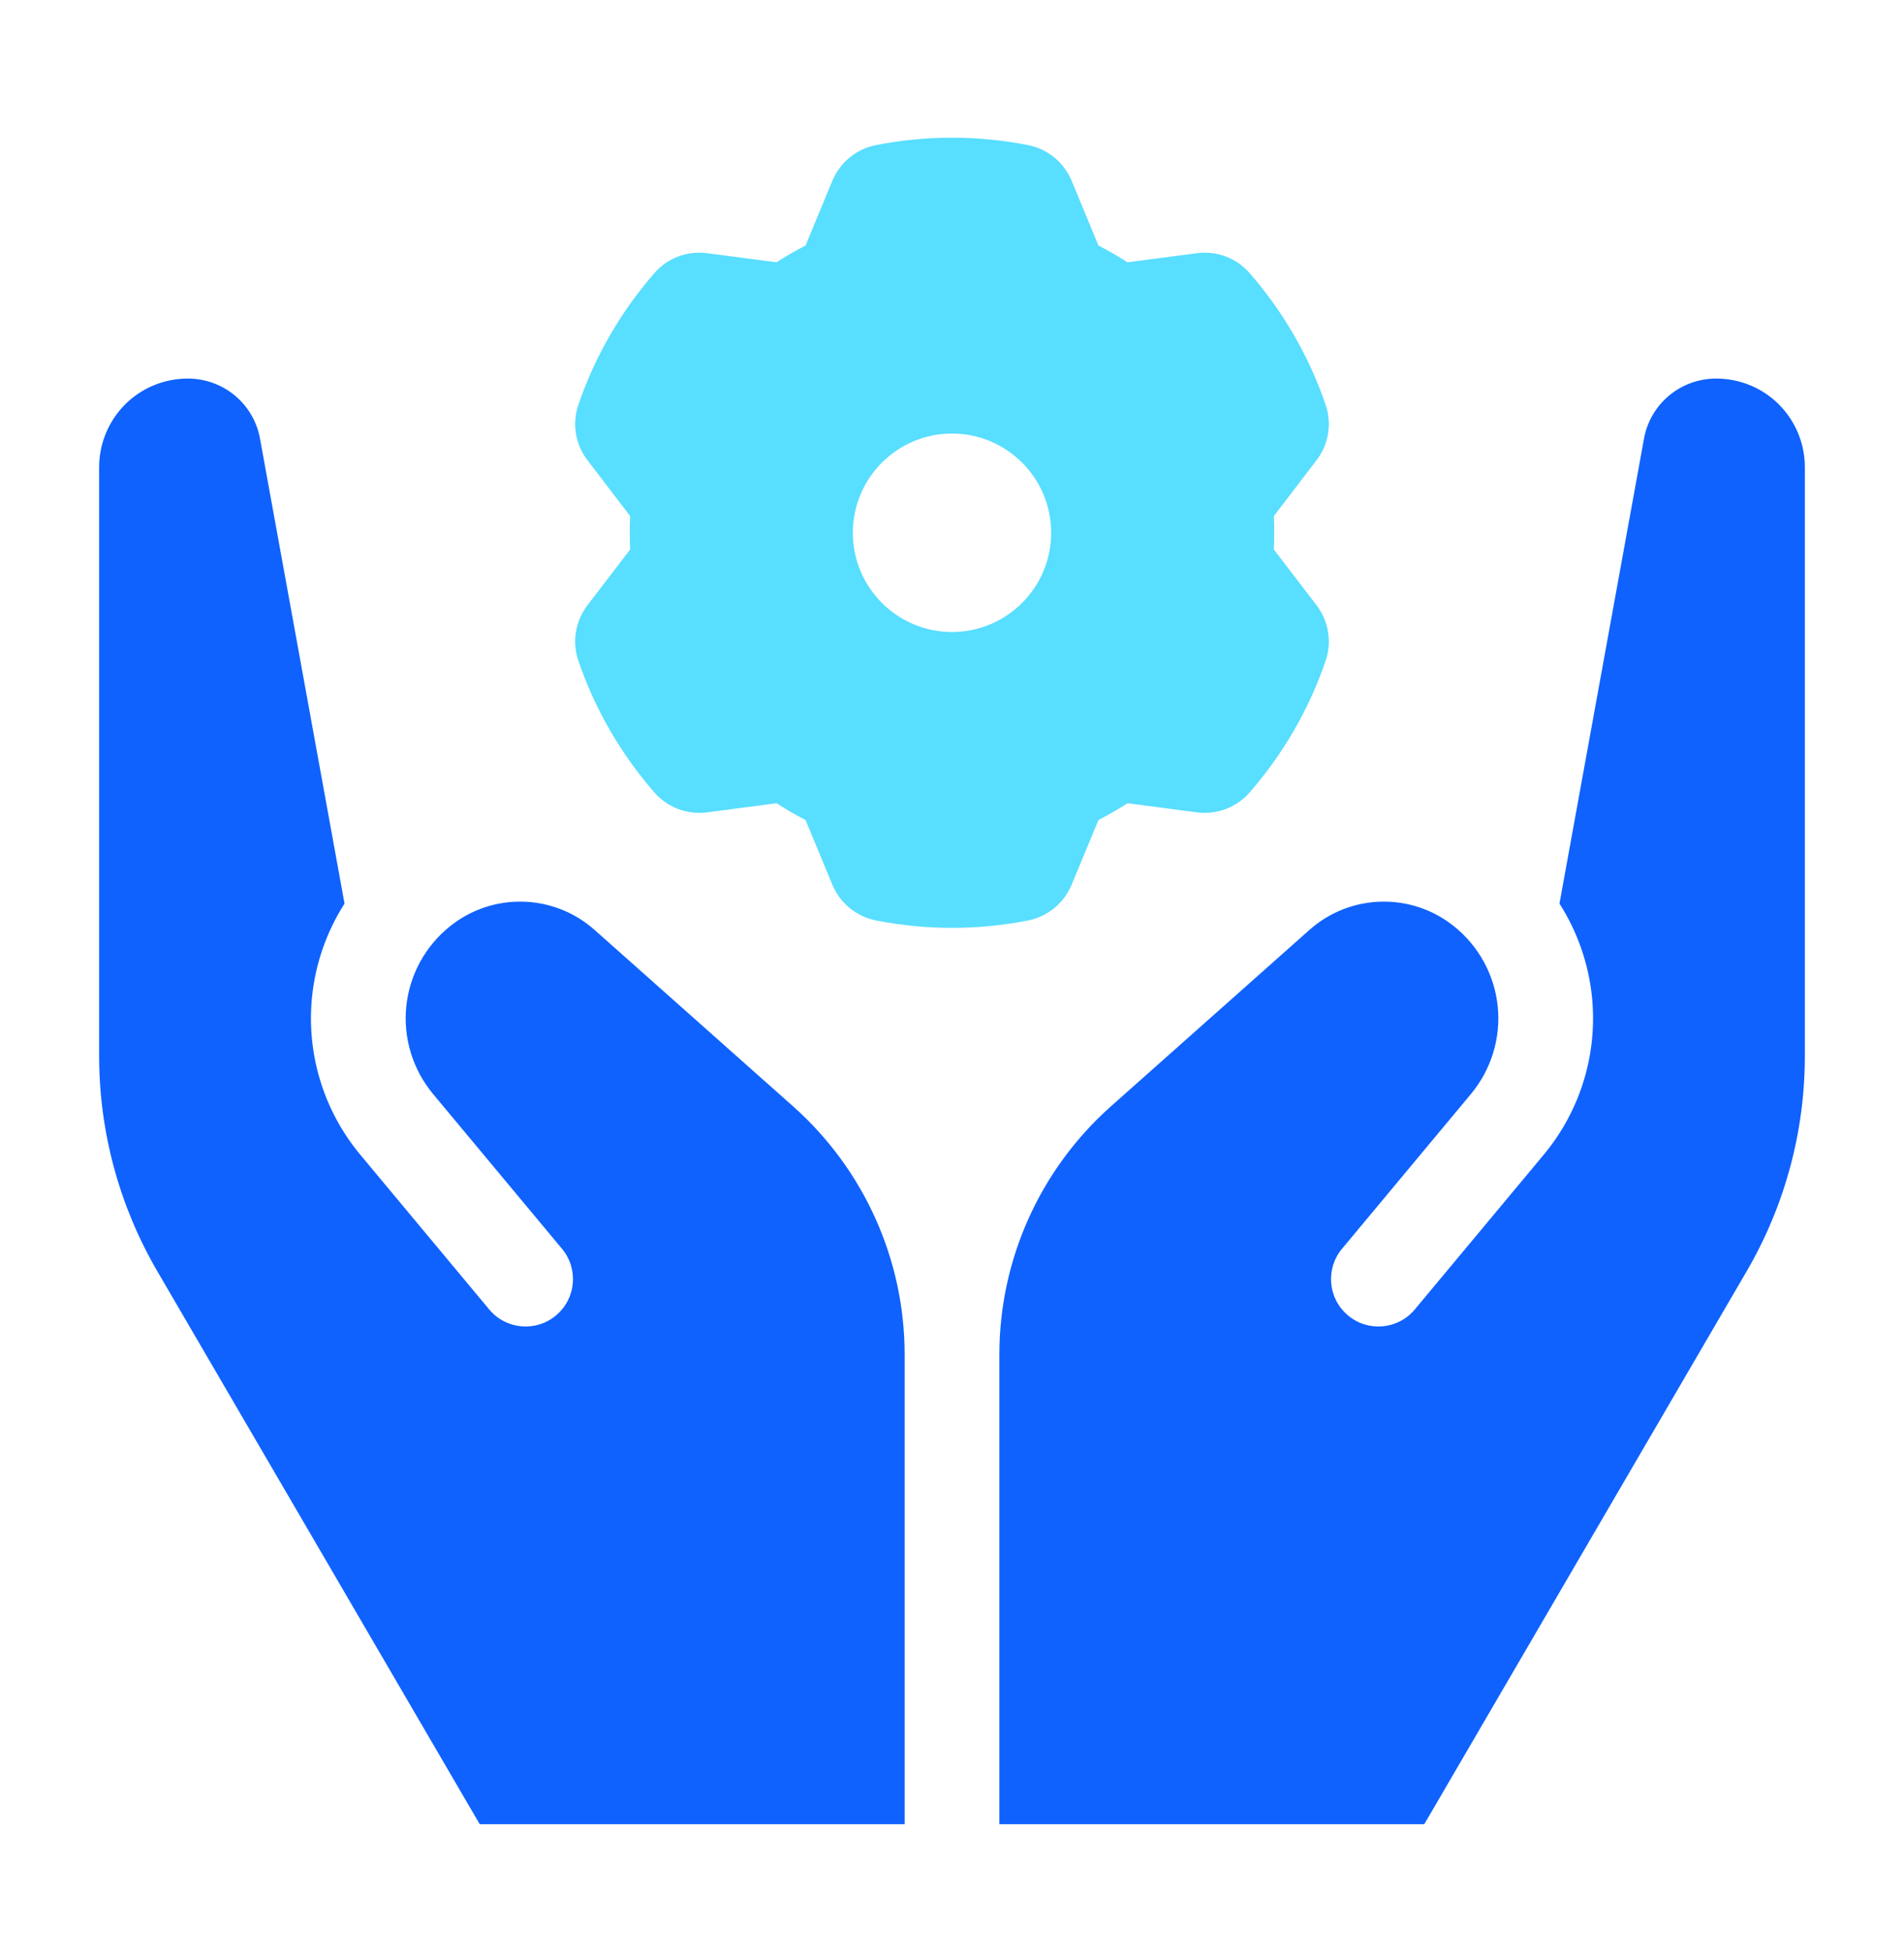
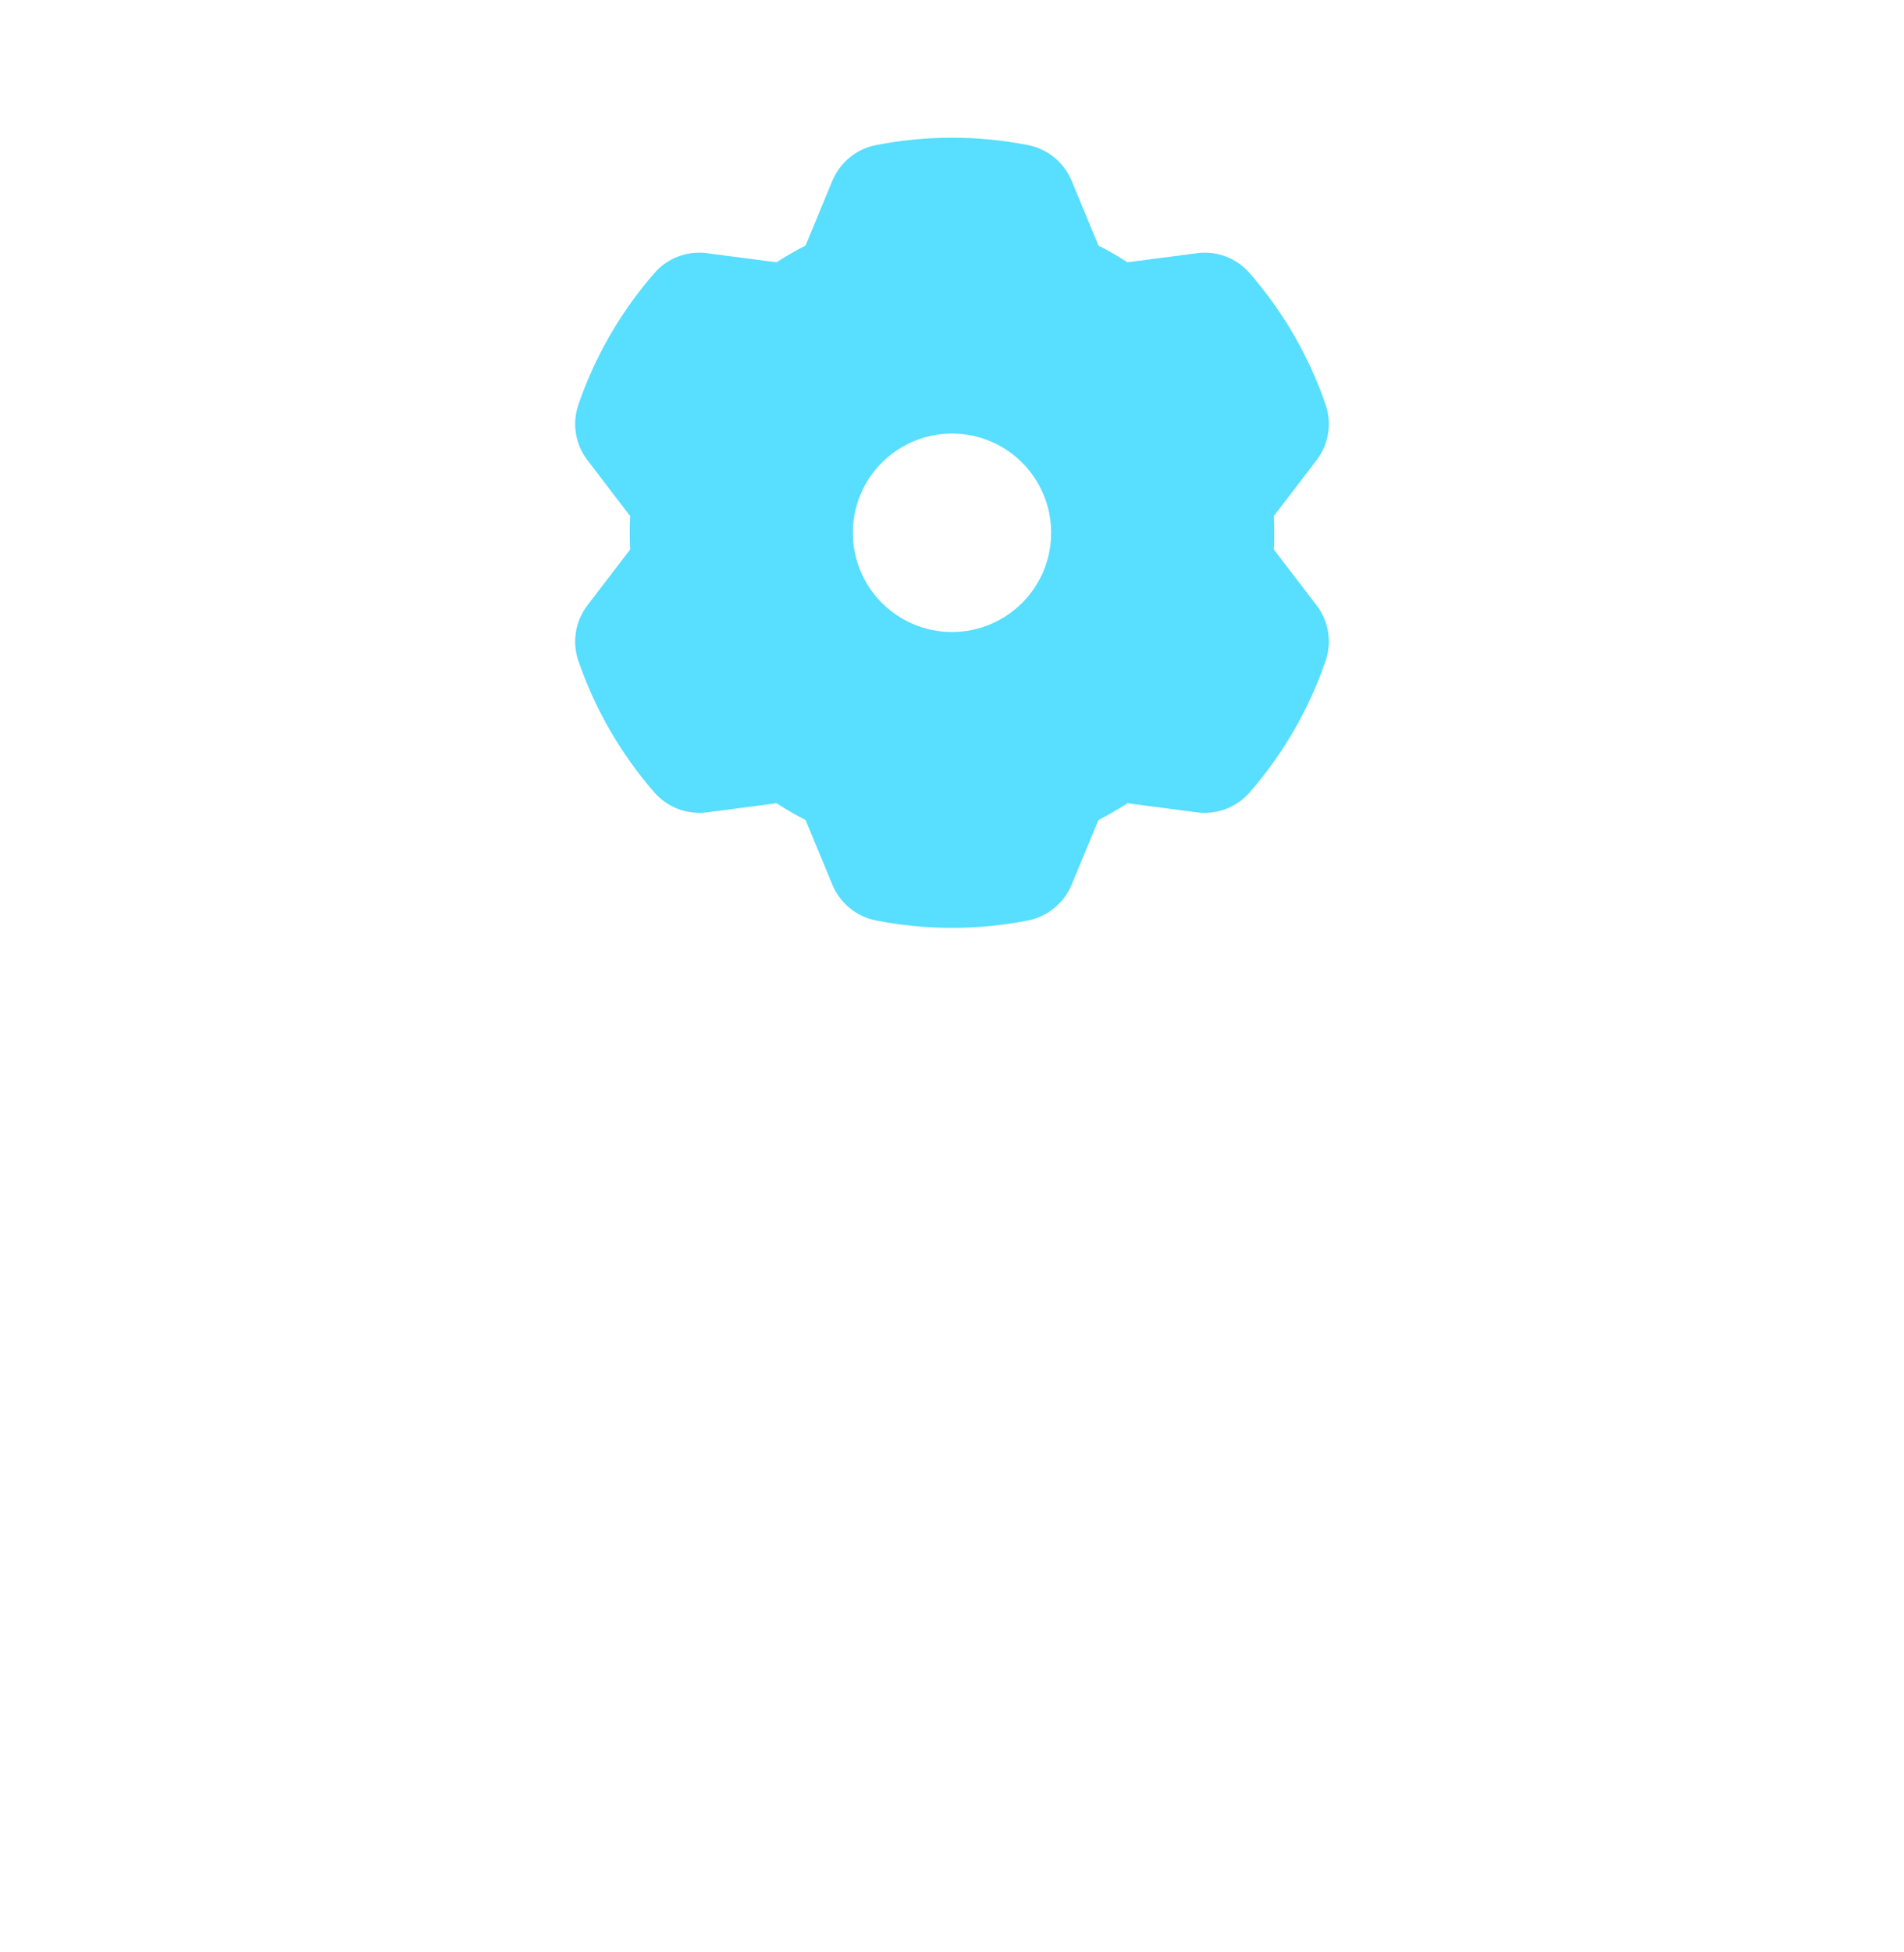
<svg xmlns="http://www.w3.org/2000/svg" width="40" height="41" viewBox="0 0 40 41" fill="none">
  <path fill-rule="evenodd" clip-rule="evenodd" d="M22.512 3.793L23.077 5.157C23.285 5.263 23.488 5.38 23.685 5.508L25.148 5.317C25.563 5.262 25.977 5.418 26.252 5.735C26.958 6.545 27.502 7.483 27.85 8.502C27.985 8.897 27.913 9.333 27.658 9.665L26.762 10.837C26.773 11.07 26.773 11.307 26.762 11.54L27.658 12.71C27.913 13.043 27.985 13.48 27.85 13.875C27.502 14.893 26.958 15.832 26.252 16.642C25.977 16.957 25.563 17.113 25.148 17.06L23.687 16.868C23.488 16.997 23.285 17.113 23.077 17.22L22.512 18.582C22.35 18.968 22.008 19.248 21.597 19.33C20.542 19.537 19.458 19.537 18.403 19.33C17.992 19.248 17.65 18.968 17.488 18.582L16.923 17.22C16.715 17.113 16.512 16.997 16.315 16.868L14.852 17.06C14.437 17.113 14.023 16.957 13.748 16.642C13.042 15.832 12.498 14.893 12.15 13.875C12.015 13.48 12.087 13.043 12.342 12.71L13.238 11.54C13.227 11.305 13.227 11.07 13.238 10.837L12.342 9.665C12.087 9.333 12.015 8.897 12.15 8.502C12.498 7.483 13.042 6.545 13.748 5.735C14.023 5.418 14.437 5.262 14.852 5.317L16.313 5.508C16.512 5.38 16.715 5.263 16.923 5.157L17.488 3.793C17.65 3.408 17.992 3.127 18.403 3.047C19.458 2.84 20.542 2.84 21.597 3.047C22.008 3.127 22.35 3.408 22.512 3.793ZM20 9.105C18.85 9.105 17.917 10.038 17.917 11.188C17.917 12.338 18.85 13.272 20 13.272C21.15 13.272 22.083 12.338 22.083 11.188C22.083 10.038 21.15 9.105 20 9.105Z" fill="#58DEFF" />
-   <path fill-rule="evenodd" clip-rule="evenodd" d="M29.922 38.308H20.995V28.446C20.995 26.456 21.847 24.561 23.333 23.238L27.507 19.53C28.365 18.766 29.648 18.733 30.545 19.451L30.548 19.453C31.067 19.87 31.398 20.476 31.465 21.138C31.532 21.801 31.328 22.461 30.903 22.973L28.193 26.225C27.842 26.646 27.898 27.275 28.322 27.626C28.743 27.978 29.372 27.92 29.723 27.498L32.432 24.248C33.2 23.325 33.565 22.133 33.445 20.938C33.373 20.233 33.137 19.561 32.762 18.976L34.537 9.215C34.668 8.481 35.307 7.95 36.052 7.95H36.057C36.55 7.95 37.023 8.145 37.372 8.493C37.72 8.843 37.917 9.315 37.917 9.808V22.18C37.917 23.766 37.495 25.323 36.697 26.693L29.922 38.308ZM19.005 38.308H10.078L3.303 26.693C2.505 25.323 2.083 23.766 2.083 22.18V9.808C2.083 9.315 2.28 8.843 2.628 8.493C2.977 8.145 3.45 7.95 3.943 7.95H3.948C4.693 7.95 5.332 8.481 5.463 9.215L7.238 18.976C6.863 19.561 6.627 20.233 6.555 20.938C6.435 22.133 6.8 23.325 7.568 24.248L10.277 27.498C10.628 27.92 11.257 27.978 11.678 27.626C12.102 27.275 12.158 26.646 11.807 26.225L9.097 22.973C8.672 22.461 8.468 21.801 8.535 21.138C8.602 20.476 8.933 19.87 9.452 19.453L9.455 19.451C10.352 18.733 11.635 18.766 12.493 19.53L16.667 23.238C18.153 24.561 19.005 26.456 19.005 28.446V38.308Z" fill="#0F62FE" />
</svg>